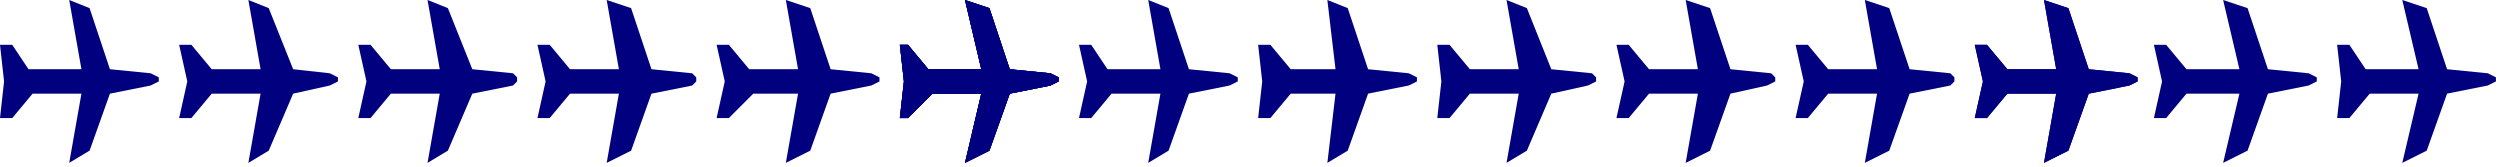
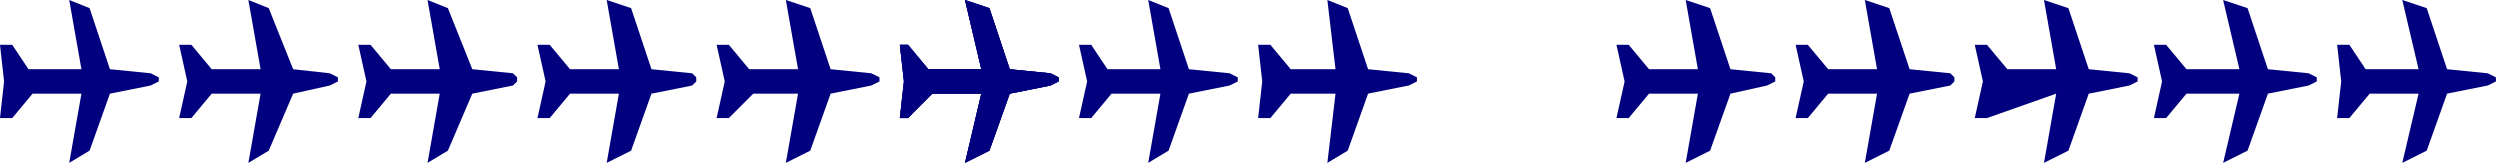
<svg xmlns="http://www.w3.org/2000/svg" xmlns:ns1="http://sodipodi.sourceforge.net/DTD/sodipodi-0.dtd" xmlns:ns2="http://www.inkscape.org/namespaces/inkscape" version="1.0" width="162.454mm" height="10.848mm" id="svg41" ns1:docname="BDRTC009.WMF">
  <ns1:namedview pagecolor="#ffffff" bordercolor="#666666" borderopacity="1" objecttolerance="10" gridtolerance="10" guidetolerance="10" ns2:pageopacity="0" ns2:pageshadow="2" ns2:window-width="640" ns2:window-height="480" id="namedview43" />
  <defs id="defs3">
    <pattern id="WMFhbasepattern" patternUnits="userSpaceOnUse" width="6" height="6" x="0" y="0" />
  </defs>
  <path style="fill:#010180;fill-rule:evenodd;fill-opacity:1;stroke:none;" d="  M 7,17   L 3,11   L 0,11   L 1,20   L 0,29   L 3,29   L 8,23   L 20,23   L 17,40   L 22,37   L 27,23   L 37,21   L 39,20   L 39,19   L 37,18   L 27,17   L 22,2   L 17,0   L 20,17   L 7,17  z " id="path5" />
  <path style="fill:#010180;fill-rule:evenodd;fill-opacity:1;stroke:none;" d="  M 52,17   L 47,11   L 44,11   L 46,20   L 44,29   L 47,29   L 52,23   L 64,23   L 61,40   L 66,37   L 72,23   L 81,21   L 83,20   L 83,19   L 81,18   L 72,17   L 66,2   L 61,0   L 64,17   L 52,17  z " id="path7" />
  <path style="fill:#010180;fill-rule:evenodd;fill-opacity:1;stroke:none;" d="  M 96,17   L 91,11   L 88,11   L 90,20   L 88,29   L 91,29   L 96,23   L 108,23   L 105,40   L 110,37   L 116,23   L 126,21   L 127,20   L 127,19   L 126,18   L 116,17   L 110,2   L 105,0   L 108,17   L 96,17  z " id="path9" />
  <path style="fill:#010180;fill-rule:evenodd;fill-opacity:1;stroke:none;" d="  M 140,17   L 135,11   L 132,11   L 134,20   L 132,29   L 135,29   L 140,23   L 152,23   L 149,40   L 155,37   L 160,23   L 170,21   L 171,20   L 171,19   L 170,18   L 160,17   L 155,2   L 149,0   L 152,17   L 140,17  z " id="path11" />
  <path style="fill:#010180;fill-rule:evenodd;fill-opacity:1;stroke:none;" d="  M 184,17   L 179,11   L 176,11   L 178,20   L 176,29   L 179,29   L 185,23   L 196,23   L 193,40   L 199,37   L 204,23   L 214,21   L 216,20   L 216,19   L 214,18   L 204,17   L 199,2   L 193,0   L 196,17   L 184,17  z " id="path13" />
  <path style="fill:#010180;fill-rule:evenodd;fill-opacity:1;stroke:none;" d="  M 228,17   L 223,11   L 221,11   L 222,20   L 221,29   L 223,29   L 229,23   L 241,23   L 237,40   L 243,37   L 248,23   L 258,21   L 260,20   L 260,19   L 258,18   L 248,17   L 243,2   L 237,0   L 241,17   L 228,17  z " id="path15" />
-   <path style="fill:#010180;fill-rule:evenodd;fill-opacity:1;stroke:none;" d="  M 228,17   L 223,11   L 221,11   L 222,20   L 221,29   L 223,29   L 229,23   L 241,23   L 237,40   L 243,37   L 248,23   L 258,21   L 260,20   L 260,19   L 258,18   L 248,17   L 243,2   L 237,0   L 241,17   L 228,17  z " id="path17" />
  <path style="fill:#010180;fill-rule:evenodd;fill-opacity:1;stroke:none;" d="  M 228,17   L 223,11   L 221,11   L 222,20   L 221,29   L 223,29   L 229,23   L 241,23   L 237,40   L 243,37   L 248,23   L 258,21   L 260,20   L 260,19   L 258,18   L 248,17   L 243,2   L 237,0   L 241,17   L 228,17  z " id="path19" />
  <path style="fill:#010180;fill-rule:evenodd;fill-opacity:1;stroke:none;" d="  M 228,17   L 223,11   L 221,11   L 222,20   L 221,29   L 223,29   L 229,23   L 241,23   L 237,40   L 243,37   L 248,23   L 258,21   L 260,20   L 260,19   L 258,18   L 248,17   L 243,2   L 237,0   L 241,17   L 228,17  z " id="path21" />
  <path style="fill:#010180;fill-rule:evenodd;fill-opacity:1;stroke:none;" d="  M 272,17   L 268,11   L 265,11   L 267,20   L 265,29   L 268,29   L 273,23   L 285,23   L 282,40   L 287,37   L 292,23   L 302,21   L 304,20   L 304,19   L 302,18   L 292,17   L 287,2   L 282,0   L 285,17   L 272,17  z " id="path23" />
  <path style="fill:#010180;fill-rule:evenodd;fill-opacity:1;stroke:none;" d="  M 317,17   L 312,11   L 309,11   L 310,20   L 309,29   L 312,29   L 317,23   L 328,23   L 326,40   L 331,37   L 336,23   L 346,21   L 348,20   L 348,19   L 346,18   L 336,17   L 331,2   L 326,0   L 328,17   L 317,17  z " id="path25" />
-   <path style="fill:#010180;fill-rule:evenodd;fill-opacity:1;stroke:none;" d="  M 361,17   L 356,11   L 353,11   L 354,20   L 353,29   L 356,29   L 361,23   L 373,23   L 370,40   L 375,37   L 381,23   L 390,21   L 392,20   L 392,19   L 391,18   L 381,17   L 375,2   L 370,0   L 373,17   L 361,17  z " id="path27" />
  <path style="fill:#010180;fill-rule:evenodd;fill-opacity:1;stroke:none;" d="  M 405,17   L 400,11   L 397,11   L 399,20   L 397,29   L 400,29   L 405,23   L 417,23   L 414,40   L 420,37   L 425,23   L 434,21   L 436,20   L 436,19   L 435,18   L 425,17   L 420,2   L 414,0   L 417,17   L 405,17  z " id="path29" />
  <path style="fill:#010180;fill-rule:evenodd;fill-opacity:1;stroke:none;" d="  M 449,17   L 444,11   L 441,11   L 443,20   L 441,29   L 444,29   L 449,23   L 461,23   L 458,40   L 464,37   L 469,23   L 479,21   L 480,20   L 480,19   L 479,18   L 469,17   L 464,2   L 458,0   L 461,17   L 449,17  z " id="path31" />
-   <path style="fill:#010180;fill-rule:evenodd;fill-opacity:1;stroke:none;" d="  M 493,17   L 488,11   L 485,11   L 487,20   L 485,29   L 488,29   L 493,23   L 505,23   L 502,40   L 508,37   L 513,23   L 523,21   L 525,20   L 525,19   L 523,18   L 513,17   L 508,2   L 502,0   L 505,17   L 493,17  z " id="path33" />
-   <path style="fill:#010180;fill-rule:evenodd;fill-opacity:1;stroke:none;" d="  M 493,17   L 488,11   L 485,11   L 487,20   L 485,29   L 488,29   L 493,23   L 505,23   L 502,40   L 508,37   L 513,23   L 523,21   L 525,20   L 525,19   L 523,18   L 513,17   L 508,2   L 502,0   L 505,17   L 493,17  z " id="path35" />
+   <path style="fill:#010180;fill-rule:evenodd;fill-opacity:1;stroke:none;" d="  M 493,17   L 488,11   L 485,11   L 487,20   L 485,29   L 488,29   L 505,23   L 502,40   L 508,37   L 513,23   L 523,21   L 525,20   L 525,19   L 523,18   L 513,17   L 508,2   L 502,0   L 505,17   L 493,17  z " id="path35" />
  <path style="fill:#010180;fill-rule:evenodd;fill-opacity:1;stroke:none;" d="  M 537,17   L 532,11   L 529,11   L 531,20   L 529,29   L 532,29   L 537,23   L 550,23   L 546,40   L 552,37   L 557,23   L 567,21   L 569,20   L 569,19   L 567,18   L 557,17   L 552,2   L 546,0   L 550,17   L 537,17  z " id="path37" />
  <path style="fill:#010180;fill-rule:evenodd;fill-opacity:1;stroke:none;" d="  M 581,17   L 577,11   L 574,11   L 575,20   L 574,29   L 577,29   L 582,23   L 594,23   L 590,40   L 596,37   L 601,23   L 611,21   L 613,20   L 613,19   L 611,18   L 601,17   L 596,2   L 590,0   L 594,17   L 581,17  z " id="path39" />
</svg>